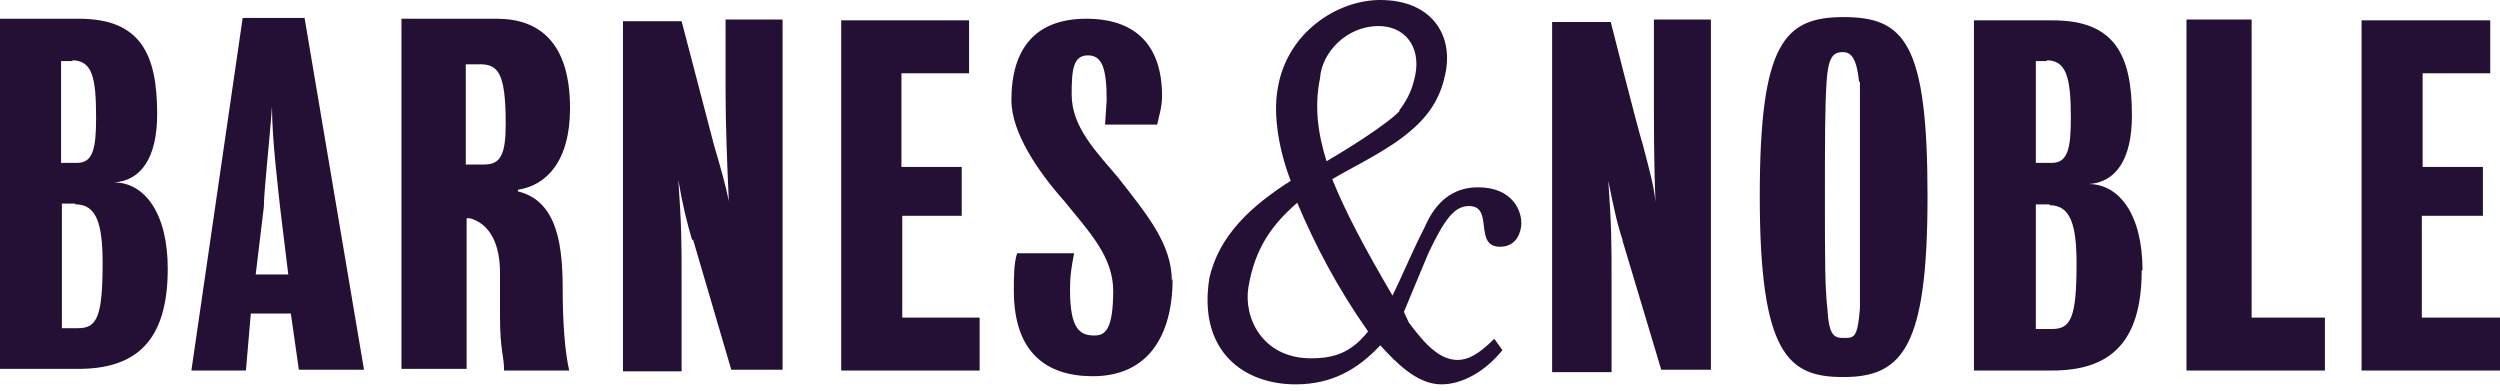
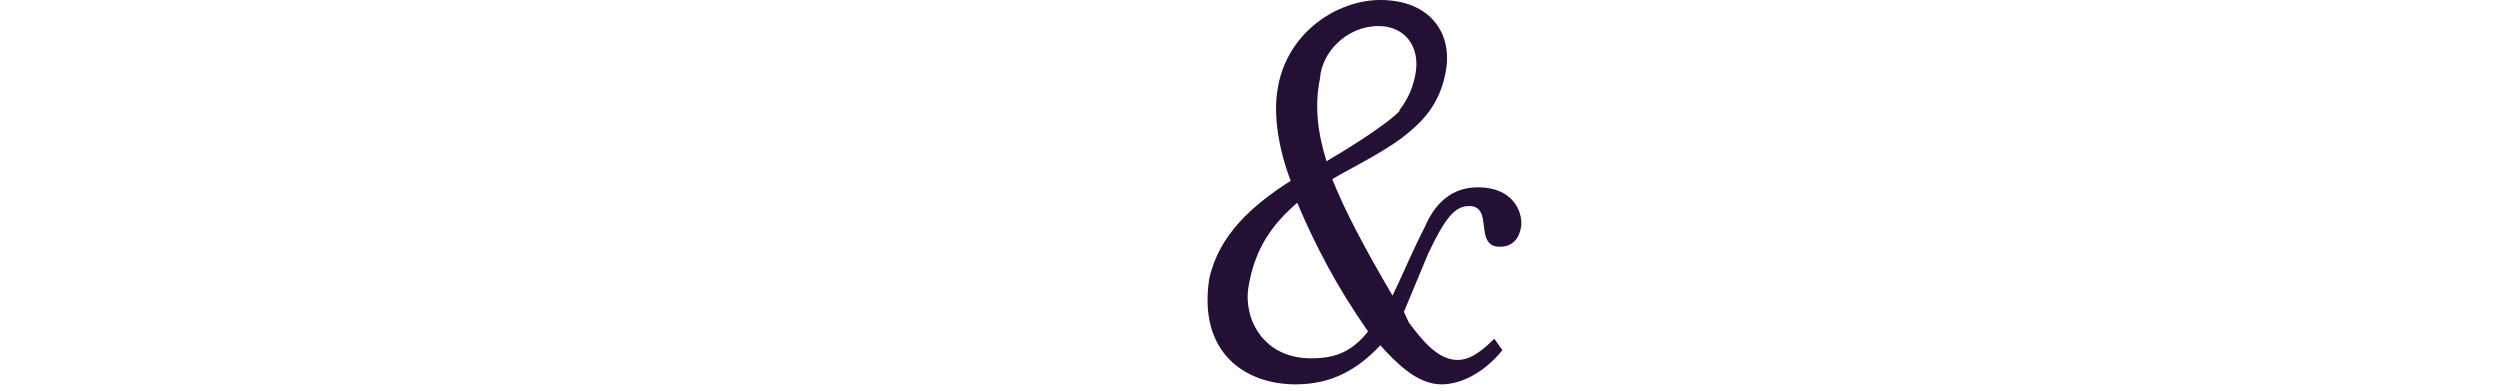
<svg xmlns="http://www.w3.org/2000/svg" width="160px" height="25px" viewBox="0 0 160 25" version="1.1">
  <title>1E0444EA-99A6-43EB-926E-5C8056A16051</title>
  <g id="Page-1" stroke="none" stroke-width="1" fill="none" fill-rule="evenodd">
    <g id="Design---Home" transform="translate(-516, -4038)" fill="#241034" fill-rule="nonzero">
      <g id="Barnes_&amp;_Noble_logo" transform="translate(516, 4038)">
-         <path d="M160,20.326 L160,23.713 L151.14,23.713 L151.14,1.303 L159.375,1.303 L159.375,4.691 L155.049,4.691 L155.049,10.684 L158.906,10.684 L158.906,13.811 L154.997,13.811 L154.997,20.326 L160,20.326 Z M139.935,1.251 L144.104,1.251 L144.104,20.326 L148.795,20.326 L148.795,23.713 L139.935,23.713 L139.935,1.251 Z M137.068,17.303 C137.068,21.993 134.984,23.713 131.336,23.713 L126.332,23.713 L126.332,1.303 L131.388,1.303 C135.401,1.303 136.443,3.596 136.443,7.401 C136.443,10.215 135.401,11.674 133.681,11.779 C135.609,11.779 137.121,13.707 137.121,17.303 L137.068,17.303 Z M131.023,3.909 L130.293,3.909 L130.293,10.423 L131.336,10.423 C132.378,10.423 132.534,9.381 132.534,7.505 C132.534,4.899 132.221,3.857 130.971,3.857 L131.023,3.909 Z M131.179,13.081 L130.293,13.081 L130.293,21.055 L131.336,21.055 C132.534,21.055 132.899,20.326 132.899,16.886 C132.899,14.436 132.534,13.134 131.179,13.134 L131.179,13.081 L131.179,13.081 Z M117.941,24.13 C114.45,24.13 112.625,22.671 112.625,12.56 C112.625,2.762 114.189,1.094 117.993,1.094 C121.902,1.094 123.362,2.762 123.362,12.56 C123.362,22.15 121.798,24.13 117.993,24.13 L117.941,24.13 L117.941,24.13 Z M118.984,5.264 C118.827,3.7 118.463,3.336 117.941,3.336 C117.316,3.336 117.003,3.648 116.899,5.264 C116.795,6.827 116.795,9.068 116.795,12.56 C116.795,16.73 116.795,18.293 116.951,19.752 C117.055,21.472 117.368,21.629 117.993,21.629 C118.671,21.629 118.879,21.629 119.036,19.752 L119.036,5.212 L118.984,5.264 L118.984,5.264 Z M103.87,15.427 C103.505,14.384 103.244,13.134 102.932,11.57 C103.14,14.593 103.14,15.427 103.14,18.085 L103.14,23.818 L99.336,23.818 L99.336,1.407 L103.088,1.407 C103.088,1.407 104.756,8.026 105.173,9.381 C105.537,10.788 105.85,11.883 105.954,12.925 C105.85,10.684 105.85,8.026 105.85,5.785 L105.85,1.251 L109.498,1.251 L109.498,23.661 L106.319,23.661 L103.818,15.322 L103.87,15.427 L103.87,15.427 Z M75.049,17.824 C75.049,21.472 73.485,24.078 69.941,24.078 C66.919,24.078 64.886,22.515 64.886,18.606 C64.886,17.72 64.886,16.886 65.094,16.208 L68.743,16.208 C68.586,17.042 68.482,17.564 68.482,18.554 C68.482,21.055 69.107,21.472 70.046,21.472 C70.723,21.472 71.244,21.107 71.244,18.606 C71.244,16.417 69.681,14.801 68.117,12.873 C66.45,10.997 64.73,8.495 64.73,6.41 C64.73,3.075 66.293,1.199 69.524,1.199 C72.651,1.199 74.371,2.866 74.371,6.15 C74.371,6.879 74.163,7.453 74.059,7.974 L70.723,7.974 L70.827,6.41 C70.827,4.326 70.515,3.544 69.629,3.544 C68.691,3.544 68.586,4.43 68.586,6.046 C68.586,8.13 70.15,9.694 71.557,11.362 C73.433,13.759 74.997,15.635 74.997,17.98 L75.049,17.824 L75.049,17.824 Z M53.681,1.303 L62.02,1.303 L62.02,4.691 L57.694,4.691 L57.694,10.684 L61.55,10.684 L61.55,13.811 L57.746,13.811 L57.746,20.326 L62.697,20.326 L62.697,23.713 L53.837,23.713 L53.837,1.303 L53.681,1.303 L53.681,1.303 Z M44.3,15.375 C43.987,14.332 43.674,13.081 43.414,11.518 C43.622,14.541 43.622,15.375 43.622,18.033 L43.622,23.765 L39.87,23.765 L39.87,1.355 L43.622,1.355 L45.707,9.329 C46.124,10.736 46.436,11.831 46.645,12.873 C46.541,10.632 46.436,7.974 46.436,5.733 L46.436,1.251 L50.085,1.251 L50.085,23.661 L46.801,23.661 L44.352,15.322 L44.3,15.375 Z M33.147,12.248 C35.752,12.873 36.013,15.896 36.013,18.606 C36.013,20.691 36.169,22.619 36.43,23.713 L32.261,23.713 C32.261,22.775 32,22.41 32,20.274 L32,17.459 C32,15.635 31.375,14.332 30.072,13.967 L29.863,13.967 L29.863,23.609 L25.694,23.609 L25.694,1.199 L31.792,1.199 C34.554,1.199 36.482,2.762 36.482,6.932 C36.482,10.371 34.919,11.883 33.147,12.143 L33.147,12.248 Z M30.541,4.117 L29.811,4.117 L29.811,10.528 L31.01,10.528 C32.052,10.528 32.365,9.85 32.365,7.922 C32.365,4.534 31.844,4.065 30.541,4.117 Z M18.658,20.065 L16.052,20.065 L15.739,23.713 L12.248,23.713 L15.531,1.147 L19.492,1.147 L23.296,23.661 L19.127,23.661 L18.606,20.013 L18.658,20.065 Z M17.928,13.29 C17.824,12.248 17.407,8.964 17.407,6.827 C17.251,9.068 16.886,12.248 16.886,13.238 L16.365,17.564 L18.45,17.564 L17.928,13.29 L17.928,13.29 Z M10.736,17.199 C10.736,21.889 8.651,23.609 5.003,23.609 L0,23.609 L0,1.199 L5.055,1.199 C9.016,1.199 10.059,3.492 10.059,7.296 C10.059,10.111 9.016,11.57 7.296,11.674 C9.225,11.674 10.736,13.603 10.736,17.199 L10.736,17.199 Z M4.691,3.909 L3.909,3.909 L3.909,10.423 L4.951,10.423 C5.993,10.423 6.15,9.381 6.15,7.505 C6.15,4.899 5.889,3.857 4.586,3.857 L4.691,3.909 Z M4.795,13.029 L3.961,13.029 L3.961,21.003 L5.003,21.003 C6.202,21.003 6.567,20.274 6.567,16.834 C6.567,14.384 6.202,13.081 4.847,13.081 L4.795,13.029 L4.795,13.029 Z" id="Shape" />
        <path d="M97.355,14.489 C97.251,15.218 96.834,15.792 96,15.792 C94.28,15.792 95.635,13.186 94.02,13.186 C93.081,13.186 92.456,14.02 91.414,16.208 L89.85,19.961 L90.163,20.638 C91.205,22.046 92.143,23.036 93.29,23.036 C93.915,23.036 94.593,22.723 95.635,21.681 L96.156,22.41 C95.01,23.818 93.55,24.599 92.248,24.599 C90.684,24.599 89.329,23.192 88.339,22.098 C86.879,23.661 85.212,24.599 82.919,24.599 C79.635,24.599 76.664,22.515 77.394,17.824 C78.02,15.01 80.156,13.134 82.606,11.57 C81.876,9.694 81.459,7.401 81.772,5.681 C82.345,2.085 85.577,0 88.339,0 C91.57,0 93.029,2.189 92.508,4.691 C92.248,5.993 91.674,7.192 90.319,8.339 C88.912,9.59 86.567,10.684 85.264,11.466 C86.098,13.55 87.349,15.896 89.121,18.919 C89.642,17.876 90.423,16 91.205,14.489 C91.883,12.925 92.977,11.987 94.593,11.987 C96.834,11.987 97.459,13.55 97.355,14.489 L97.355,14.489 Z M79.896,18.397 C79.583,20.326 80.782,22.932 83.909,22.932 C85.472,22.932 86.515,22.515 87.557,21.212 C85.577,18.397 84.169,15.687 83.023,12.977 C81.459,14.332 80.313,15.844 79.896,18.397 L79.896,18.397 Z M89.537,7.088 C90.215,6.202 90.423,5.524 90.58,4.795 C90.945,2.919 89.85,1.668 88.235,1.668 C86.15,1.668 84.586,3.388 84.482,5.003 C84.117,6.775 84.326,8.495 84.899,10.319 C86.15,9.59 88.756,7.974 89.59,7.088 L89.537,7.088 L89.537,7.088 Z" id="Shape" />
      </g>
    </g>
  </g>
</svg>